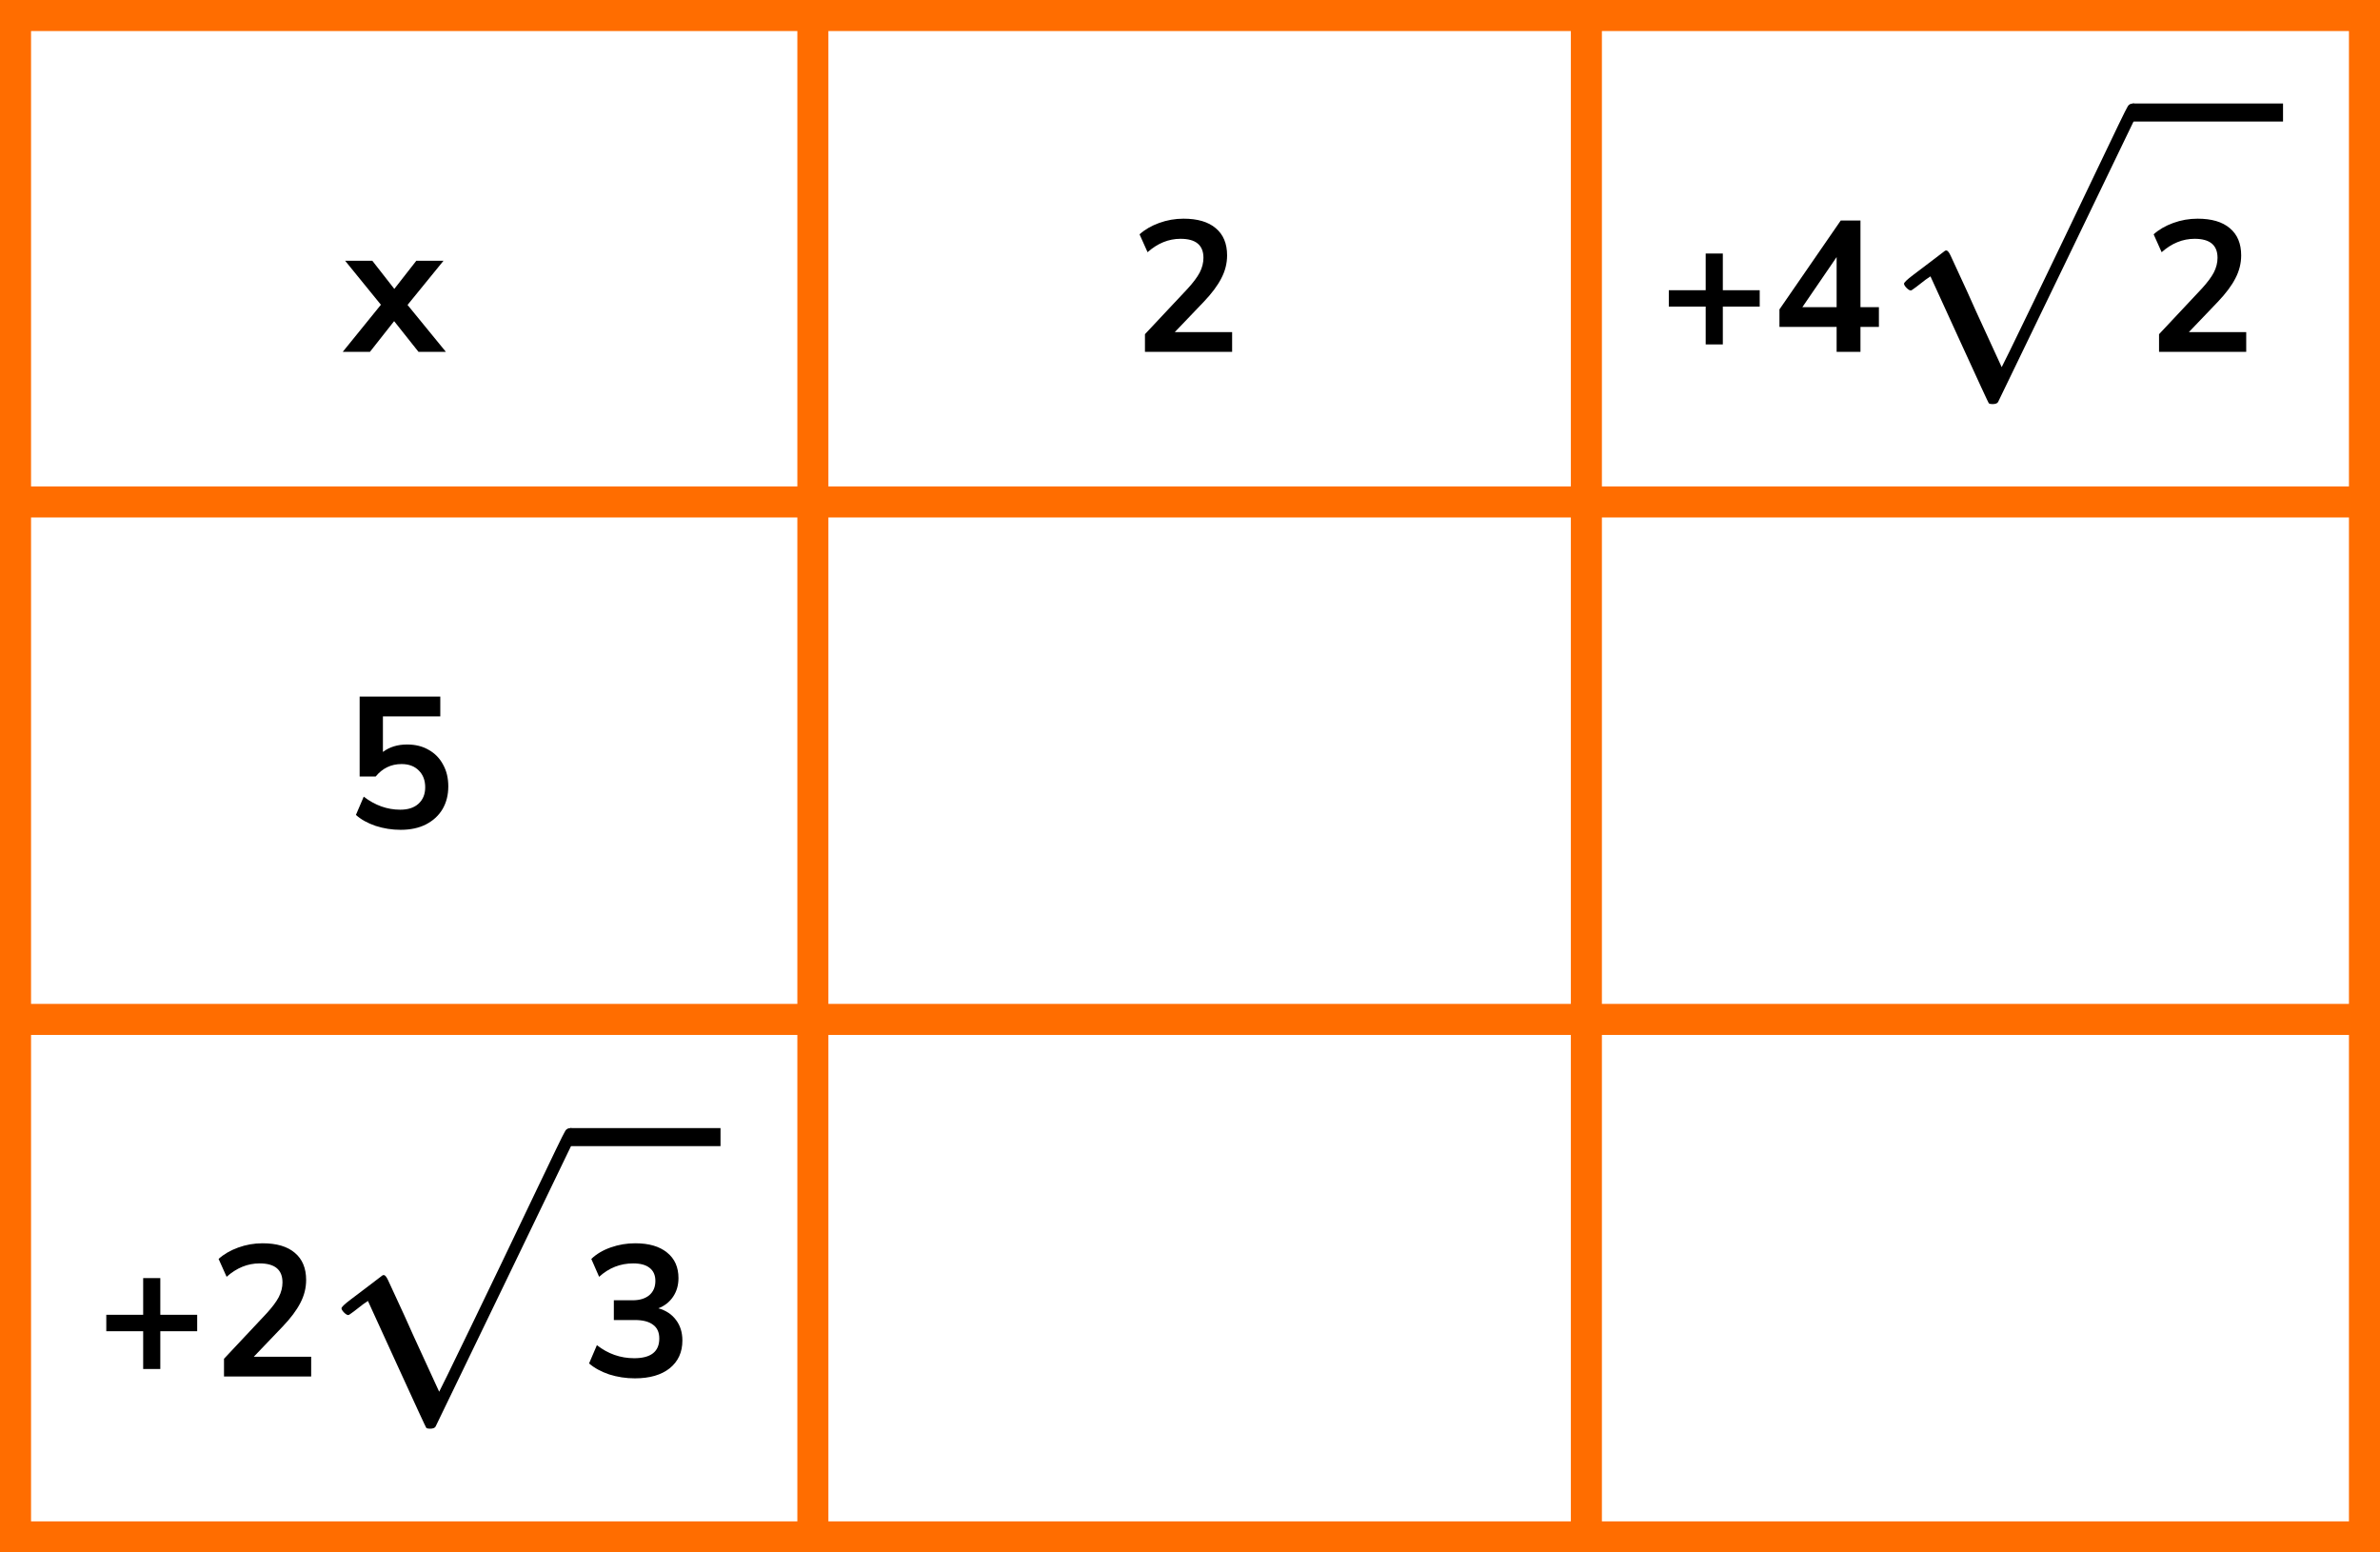
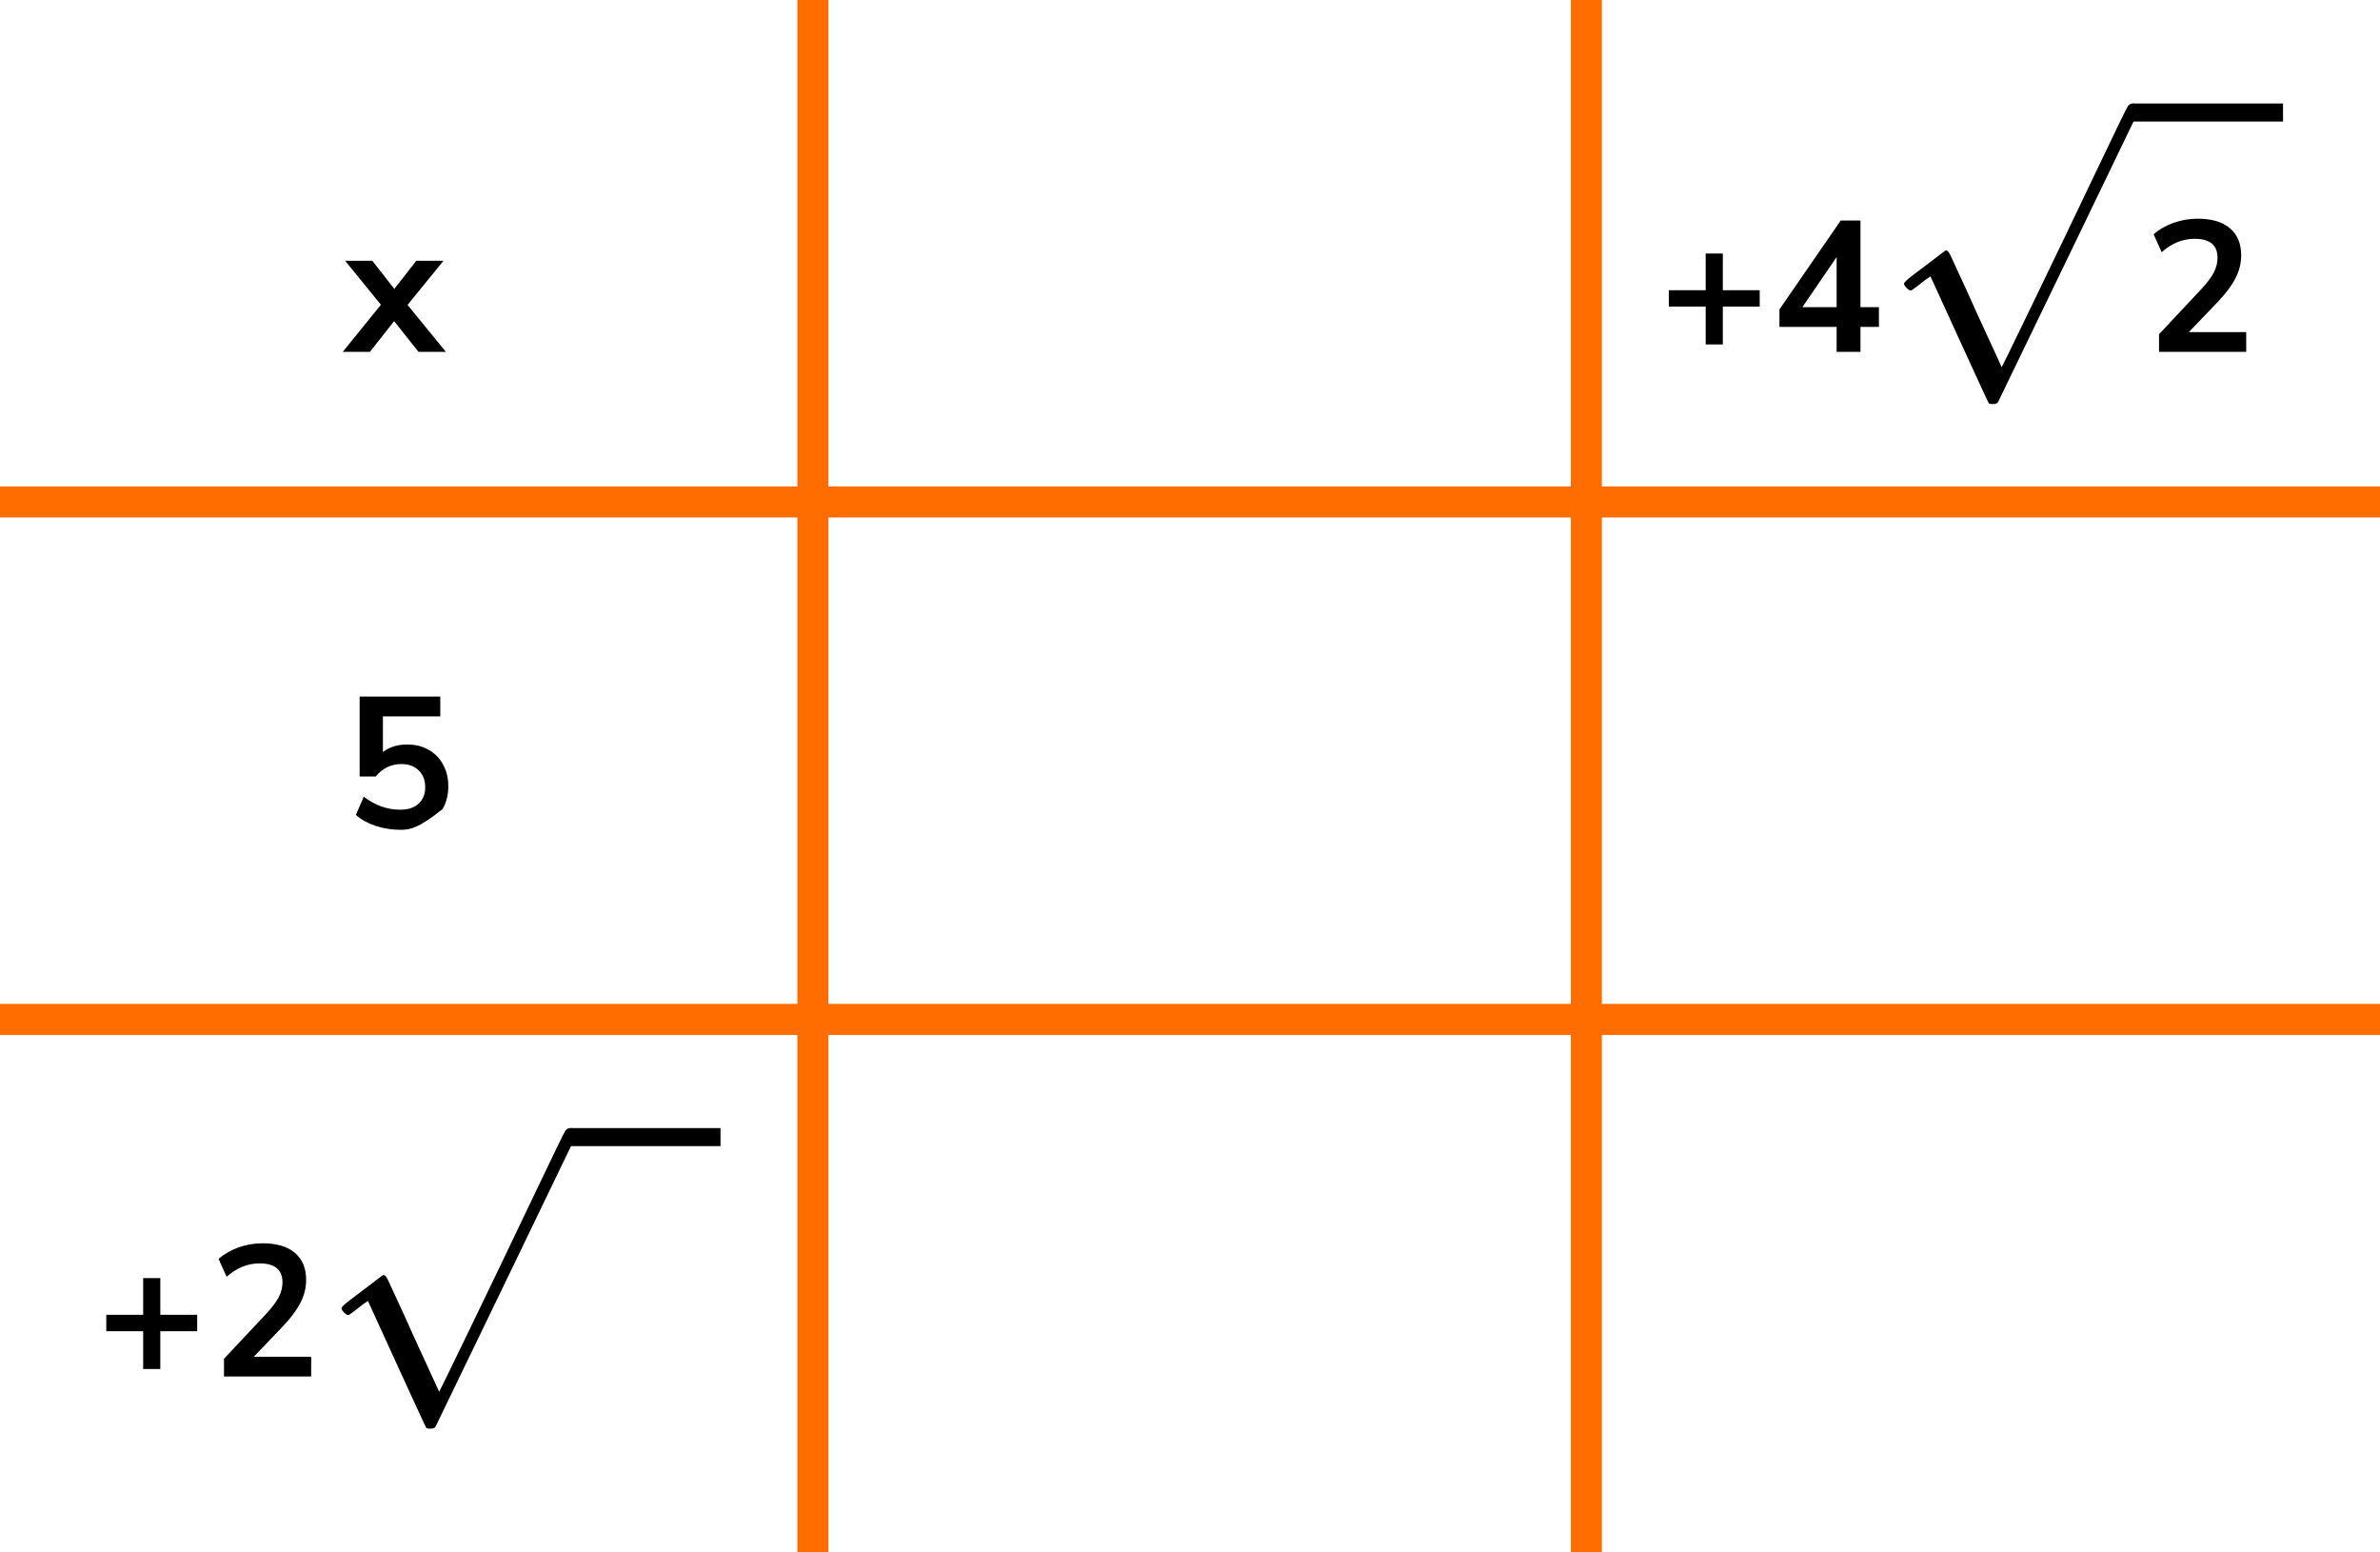
<svg xmlns="http://www.w3.org/2000/svg" width="230" height="150" viewBox="0 0 230 150" fill="none">
-   <rect x="1.5" y="1.5" width="227" height="147" stroke="#FF6D00" stroke-width="3" />
  <line y1="48.5" x2="230" y2="48.5" stroke="#FF6D00" stroke-width="3" />
  <line y1="98.5" x2="230" y2="98.5" stroke="#FF6D00" stroke-width="3" />
  <line x1="78.555" y1="9.08464e-08" x2="78.555" y2="150" stroke="#FF6D00" stroke-width="3" />
  <line x1="153.305" y1="9.11712e-08" x2="153.305" y2="150" stroke="#FF6D00" stroke-width="3" />
  <path d="M33.12 34L36.81 29.446L33.354 25.198H35.982L38.106 27.916L40.23 25.198H42.858L39.384 29.464L43.092 34H40.446L38.088 31.03L35.748 34H33.12Z" fill="black" />
-   <path d="M110.647 34V32.29L114.751 27.916C115.303 27.316 115.699 26.788 115.939 26.332C116.179 25.864 116.299 25.39 116.299 24.91C116.299 23.686 115.561 23.074 114.085 23.074C112.933 23.074 111.871 23.506 110.899 24.37L110.125 22.642C110.629 22.186 111.259 21.82 112.015 21.544C112.771 21.268 113.557 21.13 114.373 21.13C115.729 21.13 116.767 21.436 117.487 22.048C118.219 22.66 118.585 23.536 118.585 24.676C118.585 25.444 118.399 26.182 118.027 26.89C117.667 27.598 117.097 28.36 116.317 29.176L113.527 32.092H119.071V34H110.647Z" fill="black" />
-   <path d="M38.715 80.18C37.887 80.18 37.083 80.054 36.303 79.802C35.523 79.538 34.887 79.184 34.395 78.74L35.151 76.976C36.243 77.816 37.419 78.236 38.679 78.236C39.435 78.236 40.023 78.044 40.443 77.66C40.875 77.264 41.091 76.736 41.091 76.076C41.091 75.404 40.887 74.864 40.479 74.456C40.071 74.036 39.513 73.826 38.805 73.826C37.797 73.826 36.963 74.228 36.303 75.032H34.755V67.31H42.549V69.218H37.005V72.656C37.641 72.176 38.421 71.936 39.345 71.936C40.149 71.936 40.845 72.11 41.433 72.458C42.033 72.794 42.495 73.268 42.819 73.88C43.155 74.48 43.323 75.182 43.323 75.986C43.323 76.814 43.137 77.546 42.765 78.182C42.393 78.806 41.859 79.298 41.163 79.658C40.479 80.006 39.663 80.18 38.715 80.18Z" fill="black" />
+   <path d="M38.715 80.18C37.887 80.18 37.083 80.054 36.303 79.802C35.523 79.538 34.887 79.184 34.395 78.74L35.151 76.976C36.243 77.816 37.419 78.236 38.679 78.236C39.435 78.236 40.023 78.044 40.443 77.66C40.875 77.264 41.091 76.736 41.091 76.076C41.091 75.404 40.887 74.864 40.479 74.456C40.071 74.036 39.513 73.826 38.805 73.826C37.797 73.826 36.963 74.228 36.303 75.032H34.755V67.31H42.549V69.218H37.005V72.656C37.641 72.176 38.421 71.936 39.345 71.936C40.149 71.936 40.845 72.11 41.433 72.458C42.033 72.794 42.495 73.268 42.819 73.88C43.155 74.48 43.323 75.182 43.323 75.986C43.323 76.814 43.137 77.546 42.765 78.182C40.479 80.006 39.663 80.18 38.715 80.18Z" fill="black" />
  <path d="M184.669 28.067C184.553 28.067 184.417 27.989 184.262 27.834C184.107 27.68 184.02 27.544 184.001 27.428C183.982 27.312 184.282 27.021 184.901 26.556C185.521 26.092 186.16 25.608 186.818 25.104C187.477 24.601 187.845 24.32 187.922 24.262C187.961 24.223 188.009 24.204 188.067 24.204H188.096C188.213 24.204 188.348 24.368 188.503 24.697C188.658 25.027 189.181 26.159 190.072 28.096C190.44 28.928 190.74 29.597 190.972 30.1L193.441 35.474C193.46 35.474 194.467 33.411 196.462 29.287C198.456 25.162 200.451 21.009 202.445 16.826C204.44 12.643 205.476 10.503 205.553 10.407C205.67 10.136 205.863 10 206.134 10C206.27 10 206.386 10.058 206.483 10.174C206.58 10.29 206.647 10.407 206.686 10.523V10.697L199.918 24.727L193.092 38.843C193.015 38.979 192.831 39.046 192.541 39.046C192.366 39.046 192.25 39.017 192.192 38.959C192.153 38.92 191.204 36.868 189.345 32.801L186.557 26.702L186.092 27.021C185.802 27.253 185.502 27.486 185.192 27.718C184.882 27.951 184.708 28.067 184.669 28.067Z" fill="black" />
  <path d="M220.629 11.743H206.105V10H220.629V11.743Z" fill="black" />
  <path d="M208.647 34V32.29L212.751 27.916C213.303 27.316 213.699 26.788 213.939 26.332C214.179 25.864 214.299 25.39 214.299 24.91C214.299 23.686 213.561 23.074 212.085 23.074C210.933 23.074 209.871 23.506 208.899 24.37L208.125 22.642C208.629 22.186 209.259 21.82 210.015 21.544C210.771 21.268 211.557 21.13 212.373 21.13C213.729 21.13 214.767 21.436 215.487 22.048C216.219 22.66 216.585 23.536 216.585 24.676C216.585 25.444 216.399 26.182 216.027 26.89C215.667 27.598 215.097 28.36 214.317 29.176L211.527 32.092H217.071V34H208.647Z" fill="black" />
  <path d="M164.836 33.28V29.626H161.272V28.042H164.836V24.496H166.492V28.042H170.056V29.626H166.492V33.28H164.836ZM177.489 34V31.588H171.963V29.896L177.885 21.31H179.793V29.68H181.575V31.588H179.793V34H177.489ZM177.489 29.68V24.838L174.177 29.68H177.489Z" fill="black" />
  <path d="M33.669 127.067C33.553 127.067 33.417 126.989 33.262 126.834C33.107 126.68 33.02 126.544 33.001 126.428C32.981 126.312 33.282 126.021 33.901 125.556C34.521 125.092 35.16 124.608 35.818 124.104C36.477 123.601 36.845 123.32 36.922 123.262C36.961 123.223 37.009 123.204 37.067 123.204H37.096C37.213 123.204 37.348 123.368 37.503 123.697C37.658 124.027 38.181 125.159 39.072 127.096C39.44 127.929 39.74 128.597 39.972 129.1L42.441 134.474C42.46 134.474 43.467 132.411 45.462 128.287C47.456 124.162 49.451 120.009 51.445 115.826C53.44 111.643 54.476 109.503 54.553 109.407C54.669 109.135 54.863 109 55.134 109C55.27 109 55.386 109.058 55.483 109.174C55.58 109.29 55.647 109.407 55.686 109.523V109.697L48.918 123.726L42.092 137.843C42.015 137.979 41.831 138.046 41.541 138.046C41.366 138.046 41.25 138.017 41.192 137.959C41.153 137.921 40.204 135.868 38.345 131.801L35.557 125.702L35.092 126.021C34.802 126.254 34.502 126.486 34.192 126.718C33.882 126.951 33.708 127.067 33.669 127.067Z" fill="black" />
  <path d="M69.629 110.743H55.105V109H69.629V110.743Z" fill="black" />
-   <path d="M61.355 133.18C60.491 133.18 59.663 133.054 58.871 132.802C58.091 132.538 57.443 132.184 56.927 131.74L57.683 129.976C58.763 130.816 59.963 131.236 61.283 131.236C62.903 131.236 63.713 130.6 63.713 129.328C63.713 128.728 63.509 128.284 63.101 127.996C62.705 127.696 62.123 127.546 61.355 127.546H59.321V125.638H61.139C61.811 125.638 62.345 125.476 62.741 125.152C63.137 124.816 63.335 124.354 63.335 123.766C63.335 123.214 63.149 122.794 62.777 122.506C62.417 122.218 61.889 122.074 61.193 122.074C59.945 122.074 58.847 122.506 57.899 123.37L57.143 121.642C57.647 121.162 58.277 120.79 59.033 120.526C59.789 120.262 60.575 120.13 61.391 120.13C62.711 120.13 63.737 120.43 64.469 121.03C65.201 121.618 65.567 122.44 65.567 123.496C65.567 124.18 65.393 124.78 65.045 125.296C64.697 125.812 64.223 126.184 63.623 126.412C64.355 126.616 64.925 126.994 65.333 127.546C65.741 128.086 65.945 128.746 65.945 129.526C65.945 130.654 65.537 131.548 64.721 132.208C63.905 132.856 62.783 133.18 61.355 133.18Z" fill="black" />
  <path d="M13.836 132.28V128.626H10.272V127.042H13.836V123.496H15.492V127.042H19.056V128.626H15.492V132.28H13.836ZM21.647 133V131.29L25.751 126.916C26.303 126.316 26.699 125.788 26.939 125.332C27.179 124.864 27.299 124.39 27.299 123.91C27.299 122.686 26.561 122.074 25.085 122.074C23.933 122.074 22.871 122.506 21.899 123.37L21.125 121.642C21.629 121.186 22.259 120.82 23.015 120.544C23.771 120.268 24.557 120.13 25.373 120.13C26.729 120.13 27.767 120.436 28.487 121.048C29.219 121.66 29.585 122.536 29.585 123.676C29.585 124.444 29.399 125.182 29.027 125.89C28.667 126.598 28.097 127.36 27.317 128.176L24.527 131.092H30.071V133H21.647Z" fill="black" />
</svg>